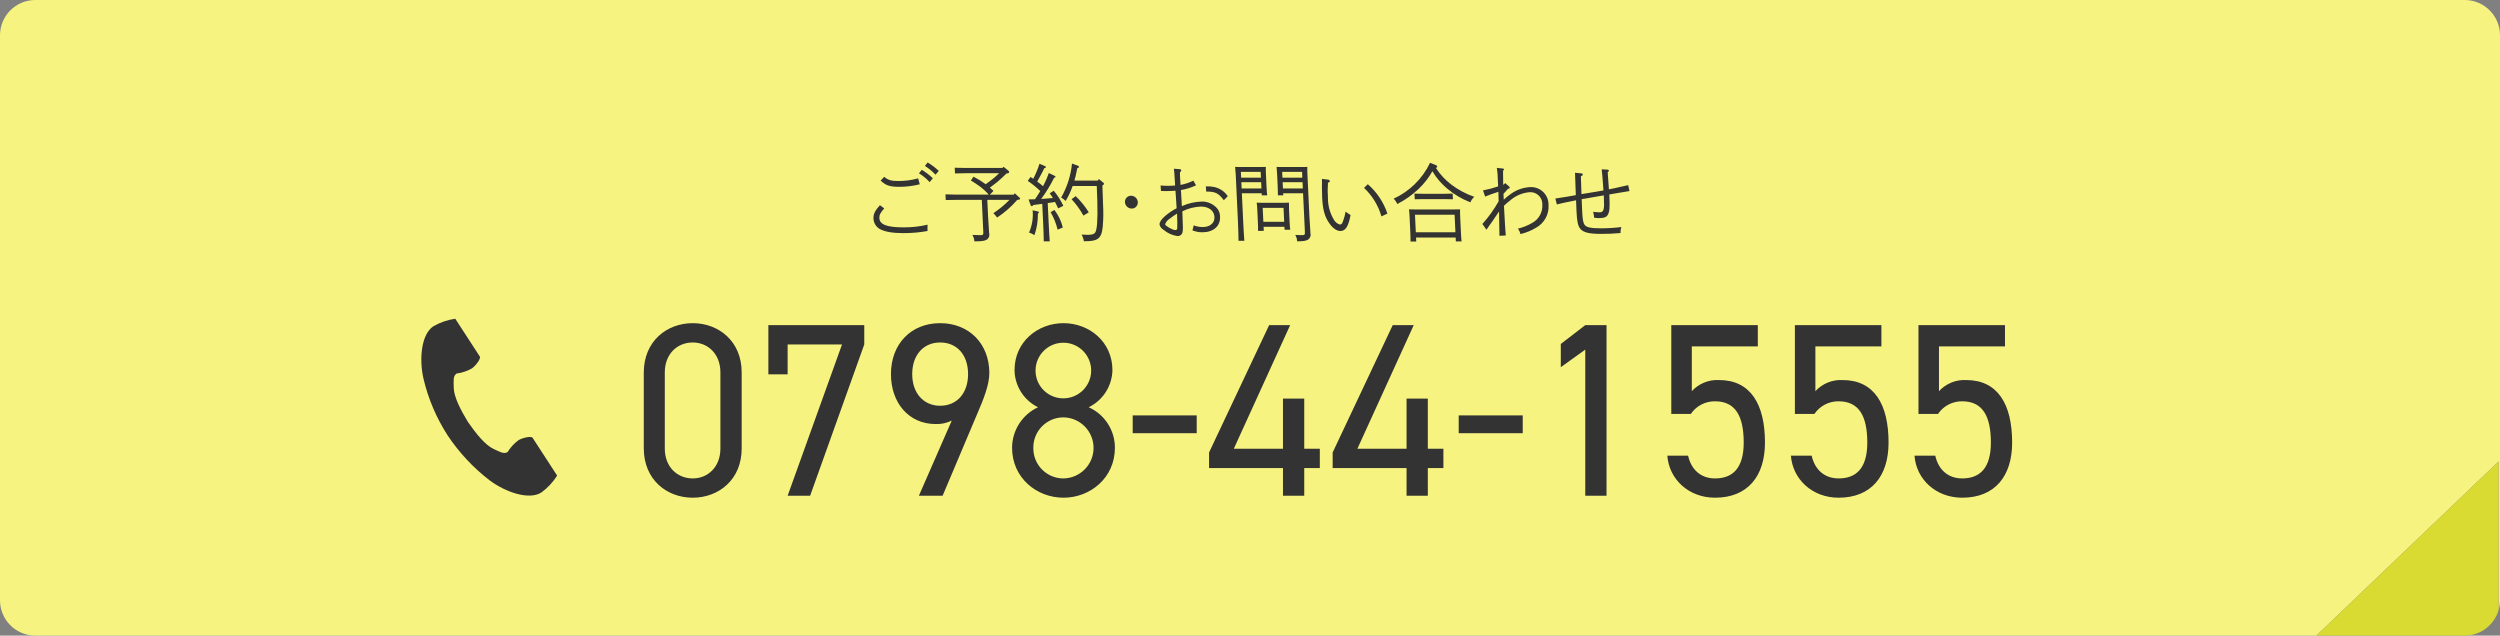
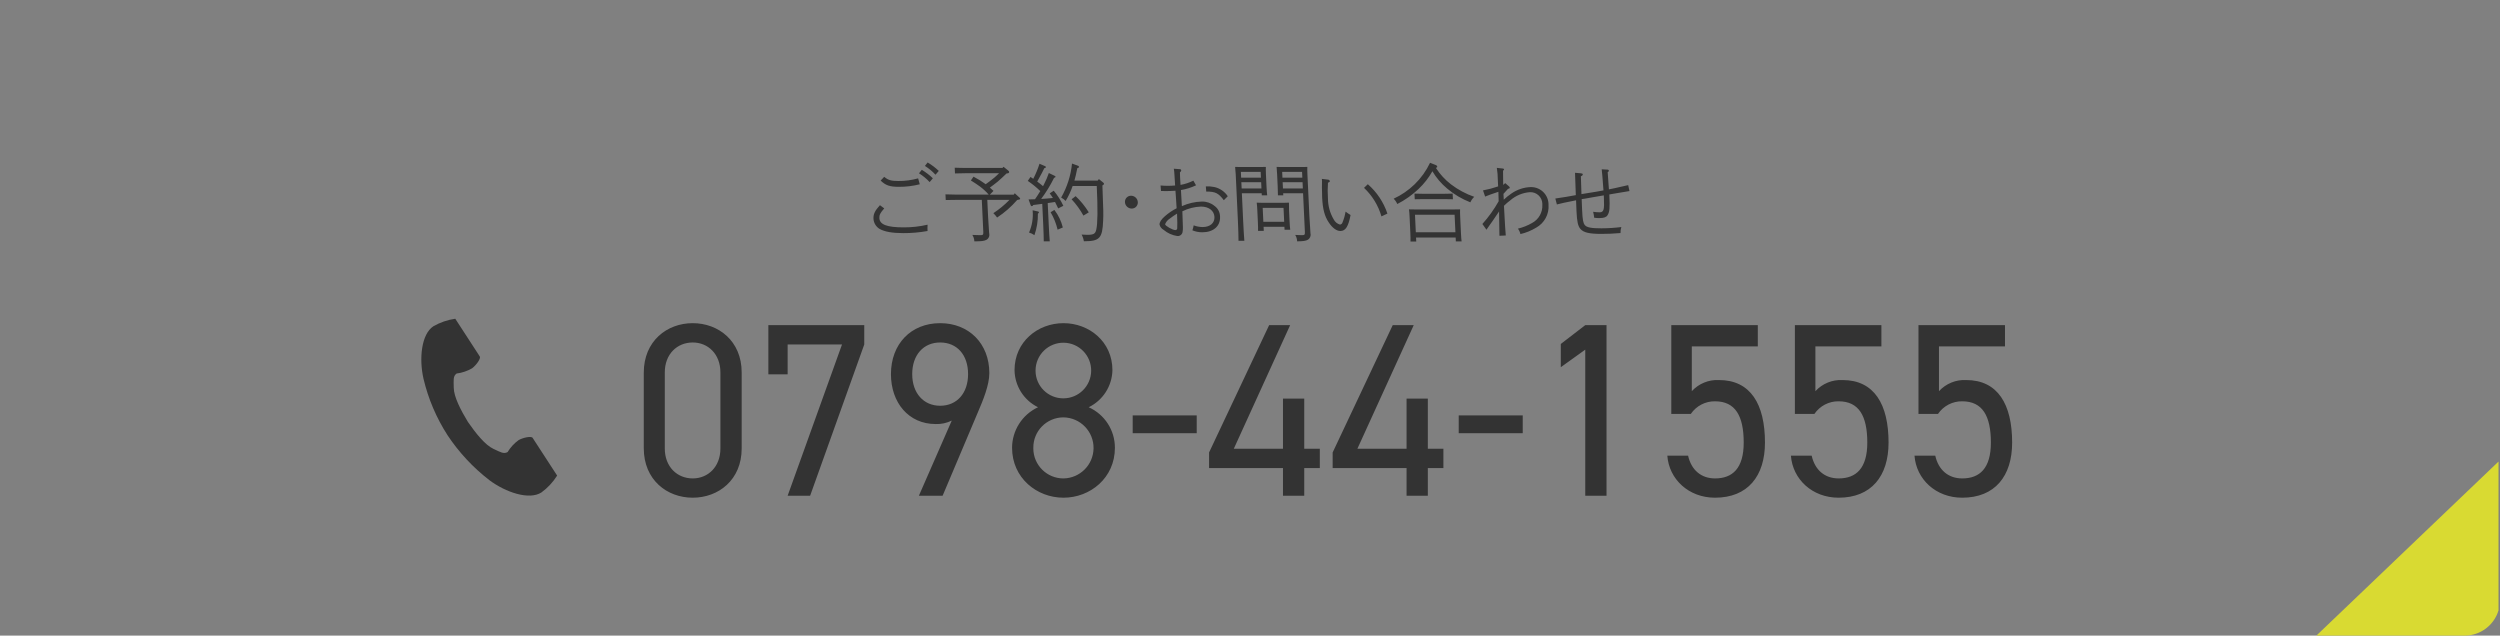
<svg xmlns="http://www.w3.org/2000/svg" version="1.1" id="tel.svg" x="0px" y="0px" width="708px" height="180px" viewBox="0 0 708 180" style="enable-background:new 0 0 708 180;" xml:space="preserve">
  <rect x="0" y="0" width="708" height="180" fill="#808080" stroke="none" />
  <style type="text/css">
	.st0{fill:#F6F381;}
	.st1{fill:#D9DA32;}
	.st2{fill-rule:evenodd;clip-rule:evenodd;fill:#333333;}
</style>
  <g>
-     <path class="st0" d="M708,10c0-5.523-4.477-10-10-10H10C4.477,0,0,4.477,0,10v160c0,5.523,4.477,10,10,10h646l51.581-49.29   v42.145C707.85,171.95,708,170.993,708,170V10z" />
    <path class="st1" d="M656,180h42c4.53,0,8.352-3.014,9.581-7.145V130.71L656,180z" />
  </g>
  <path id="_0798-44-1555" class="st2" d="M210.041,105.46c0-8.89-6.581-13.94-13.861-13.94s-13.862,5.05-13.862,14.01v21.42  c0,8.96,6.581,14,13.862,14s13.861-5.04,13.861-13.93V105.46z M204.02,105.46V127.02c0,5.18-3.5,8.47-7.84,8.47  c-4.411,0-7.911-3.29-7.911-8.47V105.46c0-5.18,3.5-8.47,7.911-8.47C200.52,96.99,204.02,100.28,204.02,105.46z M223.059,106.02  v-8.47h15.4l-15.4,42.84h6.37l15.332-42.84v-5.47H217.6V106.02h5.461H223.059z M260.229,140.39h6.721l9.941-23.52  c1.54-3.57,3.29-7.84,3.29-11.2c0-8.4-5.811-14.15-13.931-14.15c-8.261,0-13.932,5.89-13.932,14.43  c0,8.05,4.971,14.14,12.671,14.14c1.575,0.054,3.138-0.283,4.551-0.98L260.229,140.39z M274.16,105.95  c0,5.39-3.15,8.96-7.91,8.96c-4.691,0-7.911-3.57-7.911-8.96c0-5.46,3.22-8.96,7.911-8.96c4.76-0,7.91,3.5,7.91,8.96  V105.95z M286.618,126.81c0,8.54,7,14.14,14.562,14.14s14.561-5.6,14.561-14.14c0.011-4.957-2.897-9.455-7.421-11.48  c4.033-1.962,6.628-6.016,6.721-10.5c0-8.05-6.581-13.31-13.861-13.31s-13.862,5.26-13.862,13.31  c0.065,4.473,2.635,8.53,6.651,10.5C289.502,117.409,286.637,121.882,286.618,126.81z M292.639,126.81  c-0.042-4.713,3.745-8.568,8.458-8.61c0.028-0,0.056-0,0.083-0c4.774,0.072,8.587,4.001,8.515,8.775  c-0.07,4.673-3.842,8.445-8.515,8.515c-4.703,0.015-8.528-3.786-8.543-8.489  C292.637,126.937,292.638,126.874,292.639,126.81z M293.269,104.83c0.058-4.349,3.63-7.829,7.979-7.771  s7.829,3.63,7.771,7.979c-0.057,4.295-3.544,7.752-7.84,7.772c-4.331,0.038-7.874-3.442-7.912-7.773  c-0.001-0.069-0-0.138,0.001-0.207V104.83z M320.778,122.68h18.132v-5.04h-18.132V122.68z M359.419,92.08  l-17.012,36.06v4.41h20.932v7.84h6.021v-7.84h4.41v-5.46h-4.41v-14.21h-6.021v14.21h-13.931l15.961-35.01h-5.95L359.419,92.08z   M394.419,92.08l-17.012,36.06v4.41h20.932v7.84h6.021v-7.84h4.41v-5.46h-4.41v-14.21h-6.021v14.21h-13.931l15.961-35.01h-5.95  L394.419,92.08z M413.107,122.68h18.132v-5.04h-18.132V122.68z M454.968,92.08h-6.021l-6.93,5.33v6.58l6.93-4.97v41.37h6.021  V92.08V92.08z M485.697,113.65c5.741,0,8.121,4.13,8.121,11.69c0,7.28-3.15,10.15-8.121,10.15c-3.92,0-6.72-2.38-7.63-6.44  h-5.881c0.49,6.65,6.021,11.9,13.511,11.9c9.241,0,14.142-6.09,14.142-15.61c0-10.85-4.06-17.71-13.021-17.71  c-2.908-0.148-5.73,1.006-7.7,3.15v-12.67h18.692v-6.03h-24.5v25.14h5.531c1.541-2.267,4.118-3.608,6.859-3.57H485.697z   M520.697,113.65c5.741,0,8.121,4.13,8.121,11.69c0,7.28-3.15,10.15-8.121,10.15c-3.92,0-6.72-2.38-7.63-6.44h-5.881  c0.49,6.65,6.021,11.9,13.511,11.9c9.241,0,14.142-6.09,14.142-15.61c0-10.85-4.06-17.71-13.021-17.71  c-2.908-0.148-5.73,1.006-7.7,3.15v-12.67h18.692v-6.03h-24.5v25.14h5.531c1.541-2.267,4.118-3.608,6.859-3.57H520.697z   M555.697,113.65c5.741,0,8.121,4.13,8.121,11.69c0,7.28-3.15,10.15-8.121,10.15c-3.92,0-6.72-2.38-7.63-6.44h-5.881  c0.49,6.65,6.021,11.9,13.511,11.9c9.241,0,14.142-6.09,14.142-15.61c0-10.85-4.06-17.71-13.021-17.71  c-2.908-0.148-5.73,1.006-7.7,3.15v-12.67h18.692v-6.03h-24.5v25.14h5.531c1.541-2.267,4.118-3.608,6.859-3.57H555.697z" />
  <path id="ご予約_お問い合わせ" class="st2" d="M261.936,46.99c1.103,0.695,2.11,1.532,2.994,2.49l0.932-1.08  c-0.958-0.915-2.017-1.717-3.157-2.39L261.936,46.99z M249.2,58.11c-1.436,1.56-1.894,2.54-1.833,3.84  c0.067,1.201,0.73,2.289,1.767,2.9c1.428,0.79,3.627,1.17,6.647,1.17c2.314,0.013,4.623-0.188,6.9-0.6  c-0.035-0.596-0.031-1.194,0.011-1.79c-2.22,0.519-4.493,0.774-6.772,0.76c-4.746,0-6.8-0.79-6.884-2.63  c-0.041-0.89,0.266-1.49,1.382-2.74L249.2,58.11z M249.4,51.14c1.407,1.36,2.577,1.77,5.19,1.77  c1.985,0.009,3.963-0.233,5.887-0.72l-0.462-1.68c-1.814,0.509-3.691,0.762-5.575,0.75c-2.061,0-2.888-0.24-4.034-1.18  L249.4,51.14z M260.258,49.08c1.113,0.691,2.128,1.528,3.018,2.49l0.908-1.08c-0.949-0.917-2-1.722-3.133-2.4  L260.258,49.08z M282.936,49.05c-0.435,0.43-0.87,0.86-1.354,1.27c-0.785,0.65-1.6,1.25-2.431,1.85  c-1.092-0.806-2.248-1.521-3.456-2.14l-0.74,1.08c0.889,0.55,1.754,1.11,2.6,1.73c0.896,0.672,1.719,1.436,2.456,2.28h-8.893  c-0.983,0-2.471-0.05-3.359-0.08l0.075,1.61c0.886-0.02,2.371-0.05,3.354-0.05h6.856l0.426,9.06  c0.039,0.82-0.076,0.94-0.867,0.94c-0.431,0-0.864-0.03-2.232-0.07c0.347,0.546,0.542,1.174,0.565,1.82  c2.085,0,2.8-0.1,3.478-0.46c0.615-0.373,0.912-1.105,0.731-1.8c-0.006-0.094-0.018-0.188-0.038-0.28  c-0.157-2.33-0.243-3.65-0.288-4.61l-0.217-4.6h6.28c-1.377,1.424-2.91,2.688-4.569,3.77  c0.399,0.373,0.757,0.789,1.066,1.24c2.112-1.395,4.025-3.07,5.686-4.98l0.38-0.08c0.333-0.04,0.473-0.14,0.466-0.28  c-0.018-0.144-0.104-0.271-0.232-0.34l-1.3-1.2l-0.294,0.39h-6.76l1.029-1.06c-0.35-0.31-0.678-0.65-1.027-0.93  c0.741-0.56,1.484-1.08,2.2-1.68c0.875-0.74,1.7-1.54,2.527-2.33l0.333-0.04c0.208-0.003,0.383-0.155,0.415-0.36  c-0.021-0.157-0.106-0.298-0.234-0.39l-1.37-1.1l-0.3,0.33H273.711c-0.959,0-2.446-0.02-3.335-0.07l0.076,1.63  c0.885-0.04,2.37-0.07,3.329-0.07h9.157H282.936z M291.873,58.09c0.042,0.157,0.169,0.276,0.327,0.31  c0.191-0.027,0.351-0.158,0.415-0.34c0.835-0.09,1.716-0.21,2.549-0.33l0.269,5.7c0.1,2.21,0.158,3.86,0.159,4.92h1.7  c-0.1-1.06-0.2-2.71-0.3-4.92l-0.279-5.92c0.691-0.09,1.381-0.21,2.071-0.31c0.237,0.46,0.528,1.03,0.9,1.82l1.451-0.74  c-0.72-1.534-1.633-2.969-2.718-4.27l-1.139,0.75c0.359,0.5,0.64,0.86,0.9,1.31c-1.122,0.1-2.219,0.22-3.32,0.27  c1.396-1.875,2.619-3.873,3.651-5.97c0.307-0.1,0.422-0.19,0.415-0.34c-0.032-0.121-0.129-0.213-0.251-0.24l-1.643-0.79  c-0.377,1.107-0.839,2.184-1.383,3.22c-0.079,0.171-0.167,0.338-0.264,0.5c-0.525-0.46-1.073-0.89-1.643-1.3  c1.125-2.06,1.81-3.3,2-3.78c0.332-0.08,0.47-0.2,0.464-0.34c-0.029-0.114-0.115-0.204-0.227-0.24l-1.591-0.69  c-0.469,1.467-1.059,2.892-1.765,4.26c-0.248-0.16-0.5-0.33-0.792-0.52l-0.762,1.12c1.262,0.854,2.446,1.818,3.539,2.88  c-0.466,0.79-0.981,1.56-1.5,2.32c-0.574,0.03-1.2,0.05-1.82,0.05L291.873,58.09z M311.206,50.71l-0.339,0.43h-6.592  c0.248-0.84,0.468-1.78,0.818-3.5c0.493-0.22,0.493-0.22,0.485-0.39c-0.03-0.167-0.16-0.299-0.327-0.33l-1.658-0.6  c-0.336,3.39-1.383,6.671-3.071,9.63c0.473,0.248,0.901,0.572,1.268,0.96c0.812-1.338,1.476-2.759,1.982-4.24h6.832  c0.313,6.66,0.26,10.62-0.138,12.35c-0.256,1.19-0.745,1.48-2.567,1.48c-0.24,0-0.84-0.02-1.586-0.07  c0.322,0.588,0.539,1.228,0.641,1.89h0.12c4.338,0,5.137-0.86,5.336-5.8c0.09-2.15,0.089-2.18-0.208-10.02  c0.224-0.055,0.399-0.227,0.458-0.45c-0.021-0.122-0.086-0.233-0.183-0.31L311.206,50.71z M292.445,59.55l0.006,0.12  c0.184,2.117-0.169,4.246-1.027,6.19c0.546,0.156,1.061,0.407,1.521,0.74c0.694-1.961,1.027-4.031,0.983-6.11  l0.186-0.12c0.073-0.058,0.113-0.147,0.108-0.24c-0.015-0.139-0.134-0.244-0.274-0.24L292.445,59.55z M297.529,60.1  c0.908,1.536,1.577,3.202,1.983,4.94l1.481-0.62c-0.45-1.802-1.264-3.493-2.391-4.97L297.529,60.1z M303.47,56.43  c1.308,1.397,2.436,2.953,3.358,4.63l1.514-0.93c-1.035-1.681-2.284-3.221-3.716-4.58L303.47,56.43z M320.324,55.43  c-0.949-0.012-1.728,0.749-1.74,1.698c-0.001,0.041,0.001,0.081,0.003,0.122c0.056,1.015,0.891,1.812,1.908,1.82  c0.949,0.012,1.727-0.748,1.739-1.697c0.001-0.041-0.001-0.082-0.003-0.123c-0.055-1.014-0.889-1.811-1.905-1.82  L320.324,55.43z M334.207,50.39l-0.05-1.58c0.205-0.124,0.344-0.333,0.38-0.57c-0.051-0.227-0.27-0.376-0.5-0.34  l-1.612-0.12c0.091,0.546,0.149,1.097,0.174,1.65l0.194,3.1c-0.812,0.07-1.314,0.09-2.033,0.09c-0.815,0-1.248-0.02-2.09-0.09  l0.121,1.56c1.271,0.02,1.319,0.02,1.607,0.02c0.911,0,1.748-0.05,2.489-0.1c0.119,1.51,0.12,1.54,0.133,1.83  c0.13,2.25,0.13,2.25,0.2,3.14c-1.197,0.608-2.313,1.364-3.322,2.25c-1.036,0.91-1.55,1.7-1.518,2.37  c0.156,0.636,0.573,1.177,1.149,1.49c1.101,0.934,2.441,1.54,3.869,1.75c0.746,0.09,1.423-0.442,1.513-1.187  c0.004-0.037,0.007-0.075,0.009-0.113c0.113-0.64,0.113-0.64-0.077-5.7c1.645-0.817,3.446-1.274,5.282-1.34  c2.206,0,3.723,1.17,3.807,2.94c0.081,1.73-1.256,2.86-3.342,2.86c-0.868-0.009-1.728-0.172-2.539-0.48  c-0.088,0.478-0.21,0.949-0.365,1.41c0.896,0.373,1.859,0.56,2.83,0.55c3.117,0,5.12-1.75,5-4.38  c0.017-1.243-0.586-2.413-1.609-3.12c-0.998-0.807-2.25-1.232-3.533-1.2c-1.958,0.048-3.885,0.49-5.668,1.3  c-0.06-1.27-0.156-2.81-0.262-4.56c1.48-0.246,2.919-0.697,4.275-1.34l-0.757-1.32  c-1.15,0.568-2.373,0.972-3.635,1.2L334.207,50.39z M333.34,60.49c0.084,1.77,0.1,3.71,0.051,4.14  c0.013,0.279-0.202,0.516-0.481,0.53c-0.015,0.001-0.03,0.001-0.045,0c-0.791,0-2.885-1.2-2.907-1.65  c0.255-0.659,0.716-1.217,1.316-1.59c0.663-0.514,1.353-0.991,2.068-1.43L333.34,60.49z M347.707,55.57  c-0.892-1.335-2.268-2.271-3.838-2.61c-0.783-0.161-1.583-0.218-2.381-0.17l0.117,1.46c2.565,0,3.447,0.41,4.981,2.45  L347.707,55.57z M363.746,64.23l0.04,0.83h1.606c-0.074-0.55-0.137-1.36-0.19-2.49l-0.144-3.07  c-0.035-0.74-0.031-1.68-0.027-2.11c-0.527,0.03-1.029,0.05-1.724,0.05h-5.681c-0.7,0-1.2-0.02-1.729-0.05  c0.069,0.43,0.137,1.37,0.172,2.11l0.157,3.33c0.056,1.2,0.069,1.99,0.047,2.55h1.63l-0.054-1.15h5.9H363.746z M363.68,62.81  h-5.9l-0.187-3.95h5.9L363.68,62.81z M363.395,54.73h5.633l0.515,10.93c0.04,0.84-0.076,0.94-0.915,0.94  c-0.647,0-1.032-0.03-1.825-0.07c0.339,0.548,0.525,1.176,0.541,1.82c1.773-0.03,2.44-0.12,3.047-0.46  c0.615-0.373,0.911-1.105,0.73-1.8l-0.012-0.26c-0.157-2.32-0.244-3.67-0.29-4.63l-0.556-11.81  c-0.038-0.82-0.055-1.68-0.027-2.11c-0.718,0.02-1.413,0.02-2.42,0.02h-3.644c-1.1,0-1.87,0-2.638-0.02  c0.044,0.43,0.111,1.34,0.147,2.11l0.162,3.42c0.053,1.13,0.067,1.95,0.069,2.5h1.51L363.395,54.73z M363.188,50.32  l-0.078-1.65h5.633l0.078,1.65H363.19H363.188z M363.247,51.59h5.634l0.083,1.78h-5.633L363.247,51.59z M357.306,54.73  l0.027,0.58h1.535c-0.074-0.55-0.137-1.37-0.19-2.5l-0.161-3.42c-0.036-0.77-0.055-1.68-0.027-2.11  c-0.79,0.02-1.557,0.02-2.66,0.02h-3.644c-1.007,0-1.678,0-2.4-0.02c0.043,0.4,0.136,1.36,0.171,2.11l0.622,13.21  c0.114,2.42,0.156,4.33,0.168,5.6h1.654c-0.1-1.19-0.223-3.21-0.336-5.6l-0.37-7.87h5.609L357.306,54.73z M357.242,53.37  h-5.609l-0.084-1.78h5.61L357.242,53.37z M357.099,50.32h-5.61l-0.077-1.65h5.609L357.099,50.32z M374.352,50.66  c0.045,0.405,0.057,0.813,0.034,1.22c0,0.12,0,0.55-0.017,1.17c0.006,1.15,0.025,2.07,0.066,2.93  c0.15,3.19,0.677,5.22,1.838,6.97c1.009,1.56,2.226,2.47,3.329,2.47c1.462,0,2.264-1.29,2.879-4.53  c-0.488-0.294-0.959-0.615-1.412-0.96c-0.178,1.063-0.475,2.103-0.885,3.1c-0.098,0.319-0.383,0.546-0.716,0.57  c-0.757-0.217-1.389-0.738-1.746-1.44c-1.071-1.797-1.64-3.848-1.646-5.94c-0.106-1.492-0.104-2.989,0.005-4.48  c0.425-0.15,0.539-0.27,0.53-0.46c-0.071-0.243-0.294-0.41-0.547-0.41L374.352,50.66z M386.29,53.2  c2.339,2.202,4.043,4.993,4.934,8.08l1.689-0.79c-1.075-3.217-2.989-6.089-5.545-8.32L386.29,53.2z M401.025,67.27  h11.219l0.052,1.1h1.63c-0.074-0.55-0.136-1.36-0.189-2.49l-0.21-4.46c-0.036-0.77-0.056-1.7-0.029-2.13  c-0.836,0.04-1.58,0.04-2.634,0.04h-9.2c-1.055,0-1.8,0-2.64-0.04c0.069,0.43,0.137,1.36,0.173,2.13l0.207,4.41  c0.057,1.2,0.07,1.99,0.049,2.57h1.63L401.025,67.27z M412.174,65.78h-11.217l-0.233-4.96h11.218L412.174,65.78z   M404.991,46.1c-1.074,2.265-2.544,4.321-4.341,6.07c-1.742,1.696-3.76,3.083-5.968,4.1  c0.434,0.435,0.783,0.947,1.03,1.51c2.195-1.124,4.218-2.555,6.009-4.25c1.557-1.469,2.883-3.165,3.934-5.03  c1.104,1.865,2.52,3.526,4.187,4.91c1.957,1.649,4.173,2.963,6.559,3.89c0.262-0.586,0.636-1.116,1.1-1.56  c-2.362-0.817-4.578-2.006-6.566-3.52c-1.694-1.299-3.149-2.883-4.3-4.68c0.308-0.07,0.4-0.17,0.392-0.33  c-0.042-0.236-0.22-0.425-0.454-0.48L404.991,46.1z M411.391,54.83c-0.67,0.02-1.676,0.05-2.395,0.05h-6.017  c-0.695,0-1.727-0.03-2.4-0.05l0.075,1.6c0.67-0.02,1.7-0.04,2.395-0.04h6.017c0.719,0,1.727,0.02,2.4,0.04L411.391,54.83z   M425.779,54.9c0.363-0.43,0.5-0.58,1.276-1.41c0.38-0.08,0.519-0.17,0.511-0.34c-0.021-0.142-0.096-0.271-0.208-0.36  l-1.075-0.93c-0.173,0.187-0.366,0.355-0.576,0.5c-0.041-1.39-0.049-2.06-0.046-4.03c0.153-0.063,0.266-0.198,0.3-0.36  c-0.038-0.146-0.172-0.246-0.323-0.24l-1.735-0.19c0.179,1.141,0.274,2.295,0.283,3.45l0.084,1.8  c-1.399,0.483-2.831,0.861-4.286,1.13l0.61,1.75c1.011-0.43,1.955-0.75,3.748-1.35l0.078,2.67  c-1.294,2.311-2.84,4.471-4.611,6.44l1.156,1.63c0.313-0.48,0.493-0.72,0.965-1.39c0.405-0.55,0.675-0.93,0.764-1.07  c1.434-2.14,1.434-2.14,1.838-2.71c0.057,4.26,0.094,6.56,0.108,6.88l1.795-0.08c-0.168-2.03-0.168-2.03-0.516-8.41  c0.552-0.553,1.145-1.065,1.774-1.53c1.562-1.364,3.526-2.182,5.595-2.33c1.864-0.07,3.432,1.385,3.502,3.249  c0.004,0.1,0.003,0.201-0.002,0.301c0.124,2.16-1.027,4.194-2.943,5.2c-1.243,0.715-2.582,1.247-3.977,1.58  c0.341,0.46,0.586,0.983,0.72,1.54c1.577-0.369,3.086-0.987,4.469-1.83c2.318-1.284,3.678-3.798,3.484-6.44  c0.055-2.729-2.112-4.986-4.841-5.041c-0.08-0.002-0.159-0.001-0.239,0.001c-1.946,0.073-3.83,0.705-5.427,1.82  c-0.772,0.52-1.499,1.106-2.171,1.75L425.779,54.9z M446.044,48.93l0.226,6.33c-1.116,0.24-4.114,0.72-5.8,0.96  l0.438,1.68c1.635-0.41,1.635-0.41,5.434-1.18c0.085,2.3,0.1,2.64,0.123,3.12c0.141,2.99,0.412,4.17,1.123,5.01  c0.886,1.01,2.534,1.39,5.914,1.39c1.8,0,3.4-0.07,5.431-0.24c-0.022-0.576,0.056-1.151,0.231-1.7  c-1.879,0.233-3.771,0.353-5.664,0.36c-2.877,0-4.111-0.24-4.67-0.91c-0.483-0.6-0.644-1.47-0.775-4.25l-0.122-3.11  c0.786-0.1,0.786-0.1,2.759-0.46c2.948-0.53,2.948-0.53,3.5-0.6l0.026,0.55c0.17,3.62-0.016,4.25-1.287,4.25  c-0.588-0.015-1.175-0.065-1.757-0.15c0.143,0.551,0.241,1.113,0.295,1.68c0.493,0.078,0.992,0.111,1.491,0.1  c1.222,0,1.93-0.24,2.265-0.77c0.627-0.94,0.721-1.99,0.536-5.92c0.786-0.12,0.786-0.12,2.4-0.41  c2.306-0.41,2.306-0.41,3.306-0.55l-0.366-1.68c-4.222,0.96-4.222,0.96-5.457,1.2c-0.2-2.78-0.327-4.39-0.349-4.87  c0.177-0.063,0.306-0.215,0.34-0.4c-0.028-0.185-0.187-0.321-0.374-0.32l-1.659-0.09c0.161,1.36,0.181,1.8,0.5,5.97  c-1.615,0.31-1.615,0.31-6.231,1.05c-0.136-3.91-0.136-3.91-0.166-5.06c0.271-0.047,0.487-0.252,0.55-0.52  c-0.009-0.2-0.18-0.27-0.518-0.31L446.044,48.93z" />
  <path id="シェイプ_686" class="st2" d="M122.761,92.38c-3.446,2.23-4.124,9.21-2.822,14.9  c1.345,5.67,3.644,11.071,6.8,15.97c3.221,4.853,7.215,9.146,11.822,12.71c4.669,3.5,11.324,5.73,14.771,3.5  c1.772-1.295,3.281-2.913,4.45-4.77c0,0-1.519-2.33-1.851-2.85l-5.092-7.84c-0.378-0.58-2.751-0.05-3.957,0.63  c-1.258,0.909-2.32,2.062-3.123,3.39c-1.115,0.64-2.049,0.01-4-0.89c-2.4-1.1-5.094-4.53-7.24-7.63  c-1.959-3.22-3.99-7.07-4.019-9.71c-0.025-2.15-0.23-3.26,0.813-4.01c1.541-0.194,3.027-0.694,4.372-1.47  c1.115-0.82,2.57-2.77,2.191-3.35l-5.091-7.84c-0.333-0.51-1.852-2.85-1.852-2.85  C126.761,90.578,124.667,91.293,122.761,92.38z" />
</svg>